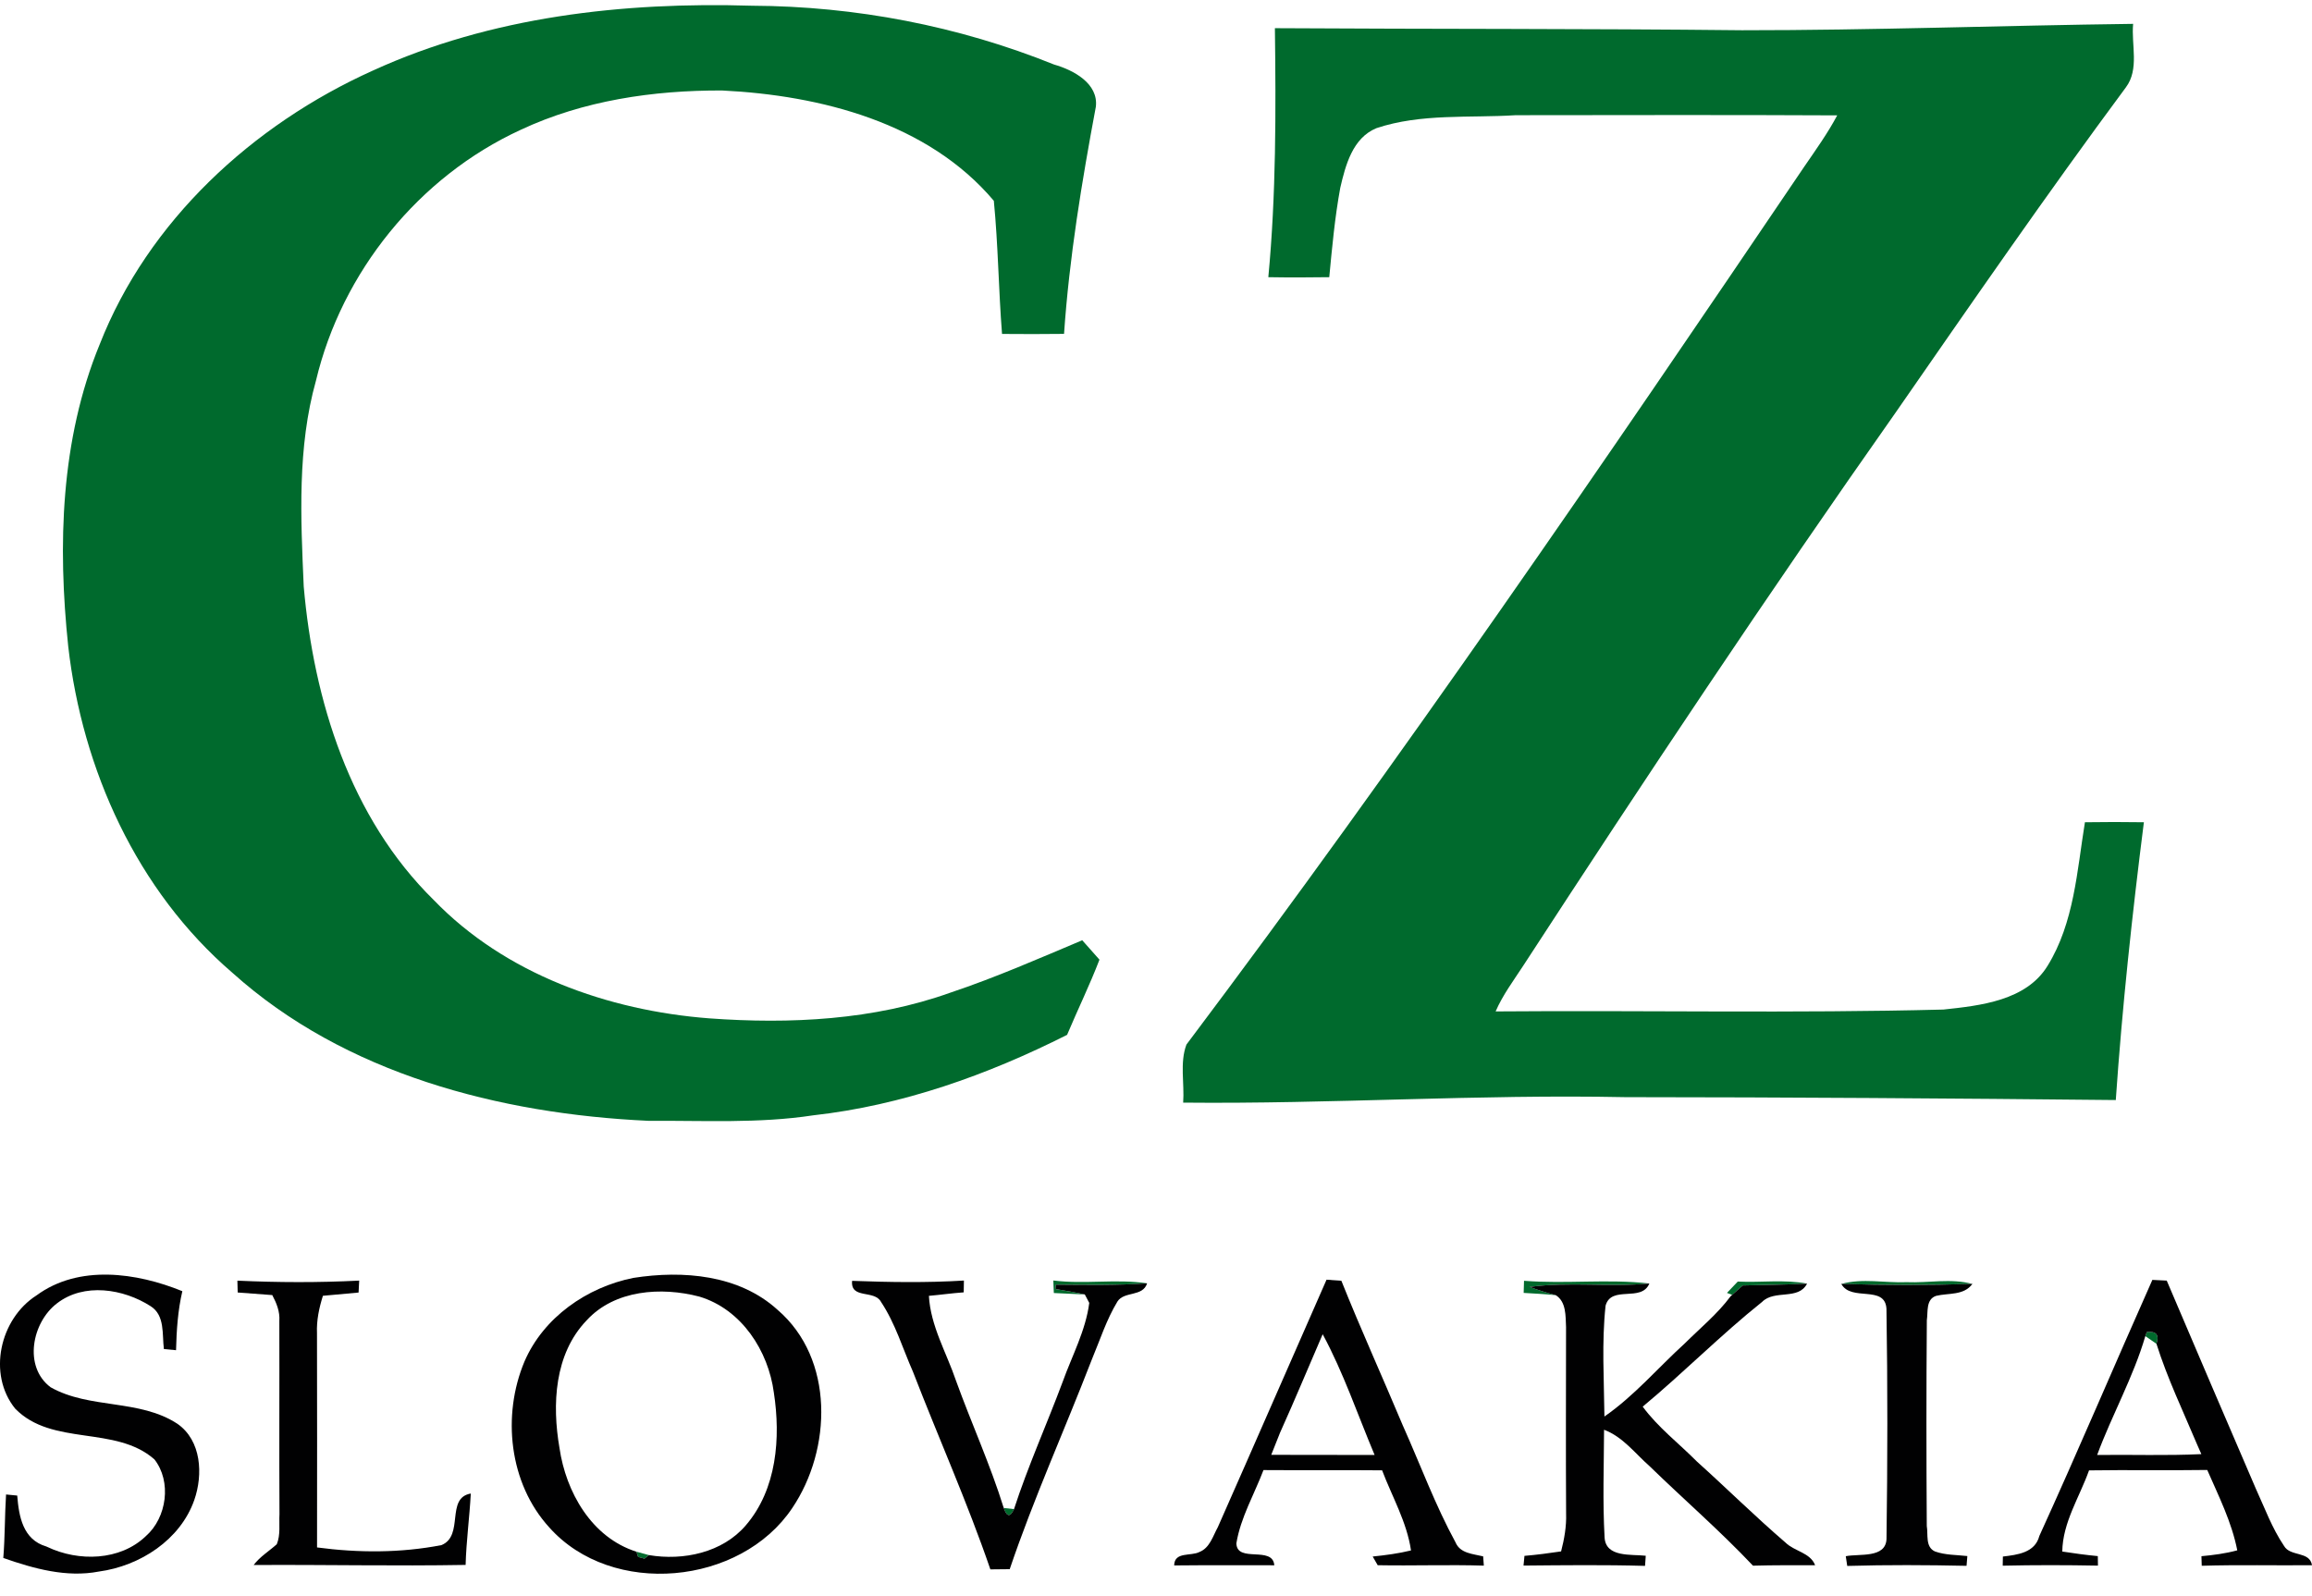
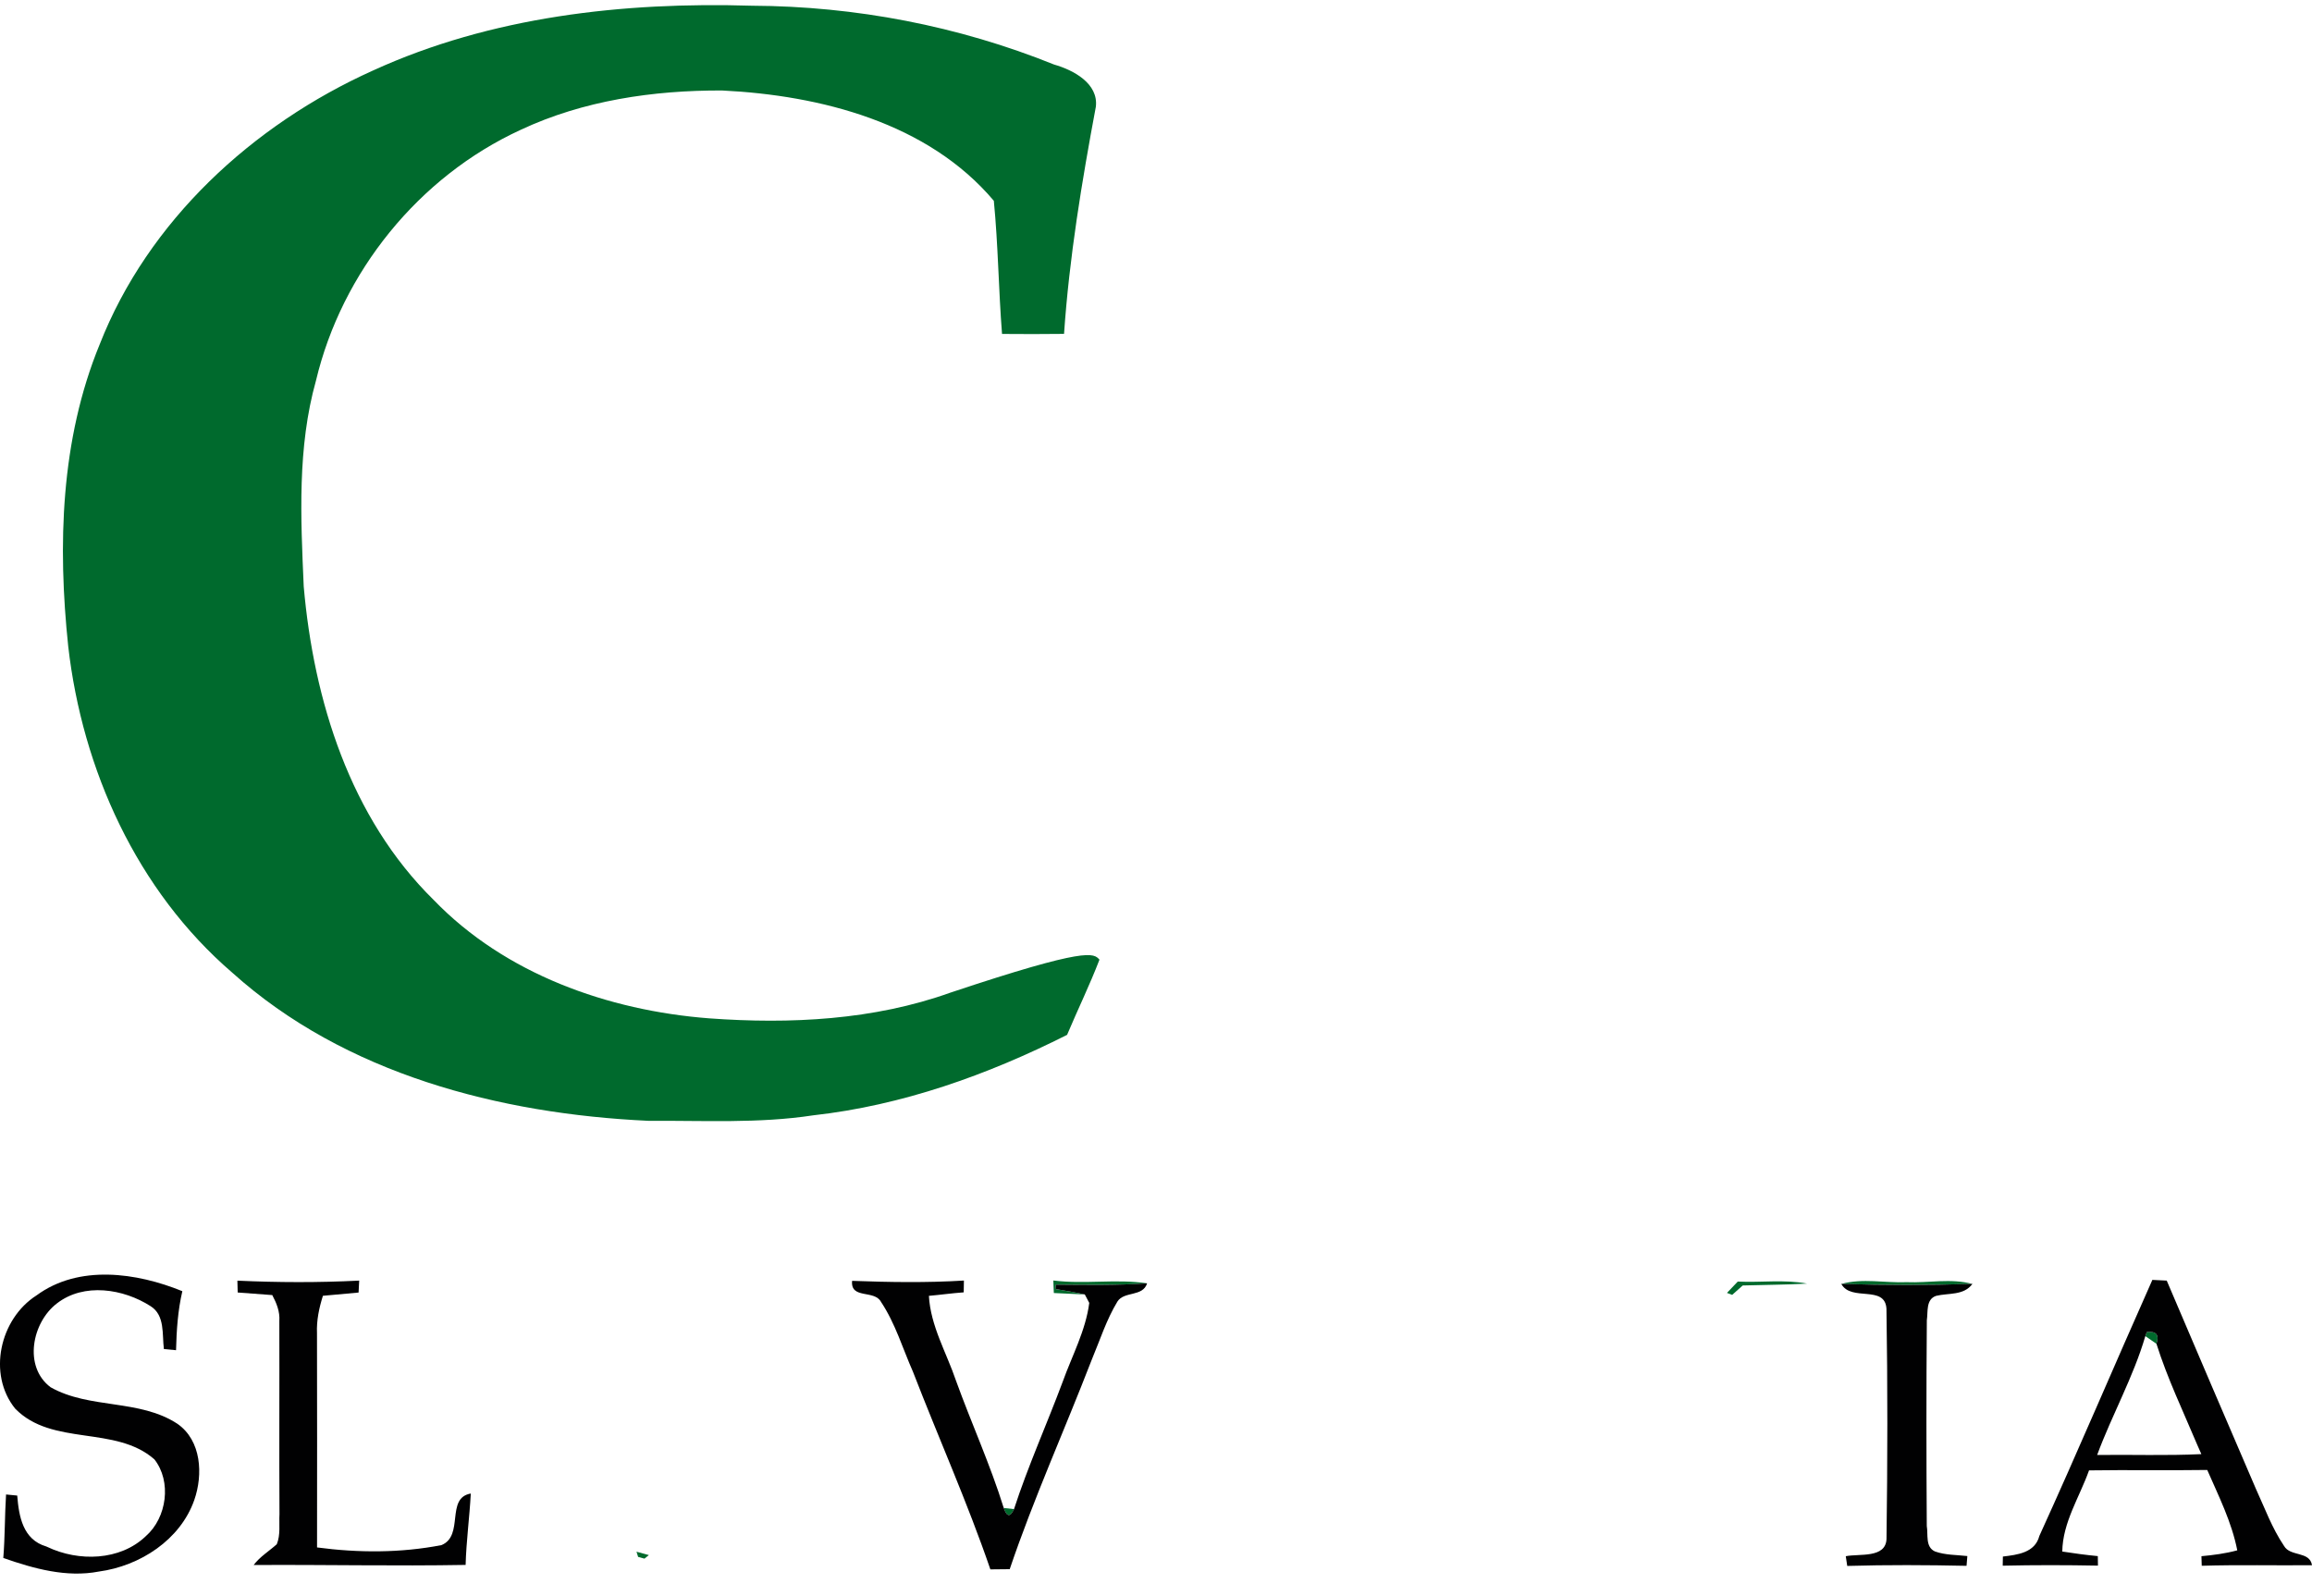
<svg xmlns="http://www.w3.org/2000/svg" width="84" height="58" viewBox="0 0 84 58" fill="none">
  <g clip-path="url(#clip0_116_31)">
-     <path d="M13.55 2.563C17.838 0.602 22.645 0.065 27.326 0.208C31.081 0.225 34.821 0.943 38.299 2.346C39.003 2.546 39.913 3.034 39.815 3.877C39.304 6.609 38.849 9.356 38.659 12.132C37.908 12.141 37.158 12.141 36.406 12.134C36.279 10.523 36.266 8.905 36.108 7.296C33.718 4.463 29.825 3.463 26.234 3.288C23.737 3.279 21.191 3.651 18.919 4.717C15.201 6.425 12.416 9.899 11.481 13.827C10.798 16.261 10.926 18.814 11.035 21.311C11.397 25.445 12.715 29.716 15.763 32.708C18.353 35.39 22.084 36.721 25.77 37.004C28.711 37.218 31.743 37.069 34.537 36.067C36.166 35.522 37.74 34.832 39.32 34.166C39.529 34.401 39.735 34.635 39.946 34.871C39.591 35.797 39.154 36.688 38.77 37.603C35.882 39.059 32.782 40.167 29.543 40.528C27.561 40.83 25.553 40.714 23.555 40.727C18.149 40.476 12.529 39.022 8.445 35.349C4.967 32.36 2.992 27.96 2.479 23.49C2.093 19.814 2.197 15.981 3.622 12.513C5.378 8.034 9.171 4.533 13.55 2.563Z" fill="#006A2D" />
-     <path d="M63.29 1.099C68.029 1.101 72.765 0.926 77.501 0.867C77.43 1.629 77.734 2.513 77.237 3.176C74.361 7.056 71.62 11.029 68.87 14.994C64.22 21.601 59.743 28.326 55.34 35.095C54.987 35.636 54.597 36.157 54.339 36.752C59.761 36.708 65.186 36.824 70.608 36.684C71.962 36.54 73.617 36.36 74.394 35.093C75.36 33.527 75.462 31.642 75.75 29.878C76.463 29.867 77.177 29.867 77.892 29.878C77.466 33.234 77.104 36.596 76.871 39.972C70.932 39.911 64.993 39.871 59.051 39.867C53.693 39.758 48.342 40.121 42.987 40.066C43.038 39.368 42.858 38.617 43.106 37.956C50.928 27.557 58.272 16.819 65.556 6.051C65.974 5.442 66.404 4.842 66.75 4.192C62.855 4.172 58.962 4.183 55.067 4.186C53.38 4.293 51.638 4.115 50.011 4.656C49.143 5.011 48.884 6.007 48.695 6.823C48.498 7.896 48.398 8.986 48.295 10.072C47.556 10.083 46.817 10.085 46.081 10.072C46.365 7.069 46.358 4.039 46.32 1.024C51.978 1.059 57.633 1.037 63.29 1.099Z" fill="#006A2D" />
+     <path d="M13.55 2.563C17.838 0.602 22.645 0.065 27.326 0.208C31.081 0.225 34.821 0.943 38.299 2.346C39.003 2.546 39.913 3.034 39.815 3.877C39.304 6.609 38.849 9.356 38.659 12.132C37.908 12.141 37.158 12.141 36.406 12.134C36.279 10.523 36.266 8.905 36.108 7.296C33.718 4.463 29.825 3.463 26.234 3.288C23.737 3.279 21.191 3.651 18.919 4.717C15.201 6.425 12.416 9.899 11.481 13.827C10.798 16.261 10.926 18.814 11.035 21.311C11.397 25.445 12.715 29.716 15.763 32.708C18.353 35.39 22.084 36.721 25.77 37.004C28.711 37.218 31.743 37.069 34.537 36.067C39.529 34.401 39.735 34.635 39.946 34.871C39.591 35.797 39.154 36.688 38.77 37.603C35.882 39.059 32.782 40.167 29.543 40.528C27.561 40.83 25.553 40.714 23.555 40.727C18.149 40.476 12.529 39.022 8.445 35.349C4.967 32.36 2.992 27.96 2.479 23.49C2.093 19.814 2.197 15.981 3.622 12.513C5.378 8.034 9.171 4.533 13.55 2.563Z" fill="#006A2D" />
    <path d="M38.27 46.529C39.402 46.673 40.552 46.463 41.677 46.632C40.572 46.711 39.464 46.689 38.359 46.68L38.348 46.84C38.703 46.899 39.06 46.958 39.413 47.037C39.038 47.019 38.663 47.002 38.288 46.984C38.284 46.87 38.275 46.643 38.27 46.529Z" fill="#006A2D" />
-     <path d="M55.371 46.54C56.887 46.66 58.421 46.465 59.926 46.638C58.478 46.776 57.011 46.568 55.575 46.763C55.884 46.879 56.203 46.977 56.525 47.063C56.135 47.021 55.746 47.004 55.358 46.98C55.36 46.868 55.369 46.649 55.371 46.54Z" fill="#006A2D" />
    <path d="M62.744 46.98C62.844 46.877 63.039 46.671 63.137 46.568C63.974 46.61 64.826 46.485 65.654 46.642C64.875 46.686 64.096 46.686 63.317 46.71C63.188 46.824 63.062 46.938 62.933 47.052C62.886 47.034 62.791 46.997 62.744 46.98Z" fill="#006A2D" />
    <path d="M66.899 46.654C67.674 46.439 68.482 46.623 69.274 46.59C70.069 46.623 70.881 46.443 71.662 46.654C70.075 46.704 68.486 46.704 66.899 46.654Z" fill="#006A2D" />
    <path d="M77.999 48.403C78.34 48.364 78.458 48.506 78.349 48.83C78.247 48.76 78.047 48.62 77.945 48.55L77.999 48.403Z" fill="#006A2D" />
    <path d="M36.468 54.795C36.561 54.806 36.748 54.826 36.841 54.837C36.703 55.136 36.581 55.123 36.468 54.795Z" fill="#006A2D" />
    <path d="M23.125 56.384C23.238 56.415 23.462 56.476 23.575 56.507L23.415 56.636L23.184 56.573L23.125 56.384Z" fill="#006A2D" />
    <path d="M1.329 47.069C2.863 45.942 4.965 46.24 6.625 46.918C6.461 47.621 6.414 48.341 6.396 49.062C6.285 49.051 6.064 49.031 5.955 49.02C5.886 48.49 6.001 47.796 5.473 47.463C4.485 46.828 3.049 46.599 2.066 47.363C1.163 48.054 0.843 49.661 1.838 50.408C3.254 51.209 5.069 50.83 6.447 51.737C7.322 52.347 7.382 53.584 7.058 54.508C6.552 55.951 5.089 56.903 3.593 57.105C2.415 57.332 1.227 56.999 0.12 56.612C0.182 55.844 0.171 55.073 0.22 54.305C0.322 54.316 0.524 54.335 0.626 54.344C0.686 55.097 0.828 55.944 1.682 56.194C1.691 56.198 1.709 56.207 1.72 56.211C2.852 56.75 4.363 56.719 5.3 55.817C6.066 55.143 6.241 53.83 5.609 53.028C4.195 51.785 1.898 52.564 0.553 51.187C-0.462 49.935 -0.009 47.921 1.329 47.069Z" fill="#010102" />
-     <path d="M23.011 46.435C24.813 46.152 26.851 46.319 28.251 47.595C30.322 49.375 30.222 52.665 28.786 54.795C26.909 57.608 22.232 58.059 19.955 55.5C18.492 53.895 18.233 51.43 19.056 49.471C19.744 47.877 21.316 46.774 23.011 46.435ZM21.316 47.976C20.137 49.2 20.055 51.041 20.328 52.619C20.561 54.211 21.489 55.868 23.124 56.384L23.184 56.573L23.415 56.636L23.575 56.507C24.827 56.719 26.249 56.417 27.095 55.428C28.227 54.114 28.367 52.242 28.116 50.605C27.916 49.09 26.948 47.577 25.41 47.115C24.028 46.752 22.332 46.866 21.316 47.976Z" fill="#010102" />
    <path d="M8.625 46.535C10.101 46.603 11.577 46.608 13.05 46.533C13.044 46.643 13.033 46.857 13.028 46.967C12.595 47.006 12.165 47.045 11.732 47.085C11.594 47.525 11.497 47.98 11.517 48.444C11.526 51.039 11.519 53.635 11.519 56.229C13.015 56.428 14.557 56.433 16.04 56.144C16.875 55.8 16.18 54.43 17.105 54.27C17.059 55.137 16.941 55.997 16.917 56.864C14.349 56.91 11.783 56.851 9.215 56.868C9.444 56.564 9.774 56.365 10.056 56.113C10.198 55.767 10.134 55.384 10.154 55.021C10.141 52.681 10.156 50.34 10.149 48C10.174 47.661 10.047 47.35 9.892 47.059C9.473 47.03 9.055 46.999 8.636 46.965C8.634 46.857 8.627 46.643 8.625 46.535Z" fill="#010102" />
-     <path d="M48.196 46.5C48.331 46.509 48.599 46.529 48.735 46.539C49.443 48.308 50.233 50.047 50.97 51.804C50.974 51.815 50.983 51.835 50.988 51.844C51.614 53.245 52.146 54.694 52.883 56.045C53.05 56.448 53.518 56.463 53.886 56.553C53.893 56.636 53.904 56.807 53.911 56.89C52.626 56.85 51.338 56.899 50.055 56.875C50.009 56.796 49.918 56.638 49.873 56.559C50.34 56.511 50.808 56.45 51.265 56.338C51.114 55.305 50.579 54.39 50.215 53.427C48.777 53.413 47.341 53.429 45.905 53.418C45.57 54.3 45.073 55.145 44.92 56.08C44.94 56.809 46.242 56.154 46.298 56.877C45.086 56.879 43.874 56.87 42.66 56.883C42.669 56.371 43.268 56.557 43.581 56.393C43.956 56.244 44.069 55.811 44.247 55.491C45.572 52.496 46.877 49.497 48.196 46.5ZM48.056 48.481C47.545 49.661 47.053 50.848 46.524 52.021C46.52 52.03 46.513 52.045 46.509 52.054C46.429 52.258 46.267 52.66 46.187 52.864C47.439 52.871 48.69 52.864 49.942 52.868C49.325 51.402 48.812 49.882 48.056 48.481Z" fill="#010102" />
    <path d="M78.2 46.507C78.331 46.513 78.593 46.526 78.722 46.533C79.792 49.055 80.875 51.568 81.956 54.086C82.28 54.789 82.546 55.526 82.983 56.172C83.207 56.573 83.918 56.354 84 56.875C82.664 56.888 81.33 56.855 79.994 56.895L79.983 56.547C80.42 56.507 80.859 56.45 81.285 56.334C81.084 55.307 80.609 54.366 80.194 53.414C78.762 53.436 77.33 53.407 75.899 53.429C75.553 54.403 74.942 55.318 74.927 56.378C75.355 56.444 75.783 56.503 76.218 56.544L76.223 56.89C75.069 56.868 73.915 56.866 72.763 56.892L72.769 56.56C73.302 56.496 73.937 56.422 74.094 55.811C75.501 52.726 76.822 49.602 78.2 46.507ZM77.998 48.403L77.945 48.549C77.508 50.042 76.733 51.411 76.194 52.869C77.455 52.853 78.718 52.899 79.98 52.838L79.834 52.507C79.829 52.496 79.823 52.479 79.818 52.47C79.31 51.264 78.742 50.077 78.349 48.83C78.458 48.506 78.34 48.363 77.998 48.403Z" fill="#010102" />
    <path d="M30.959 46.542C32.313 46.592 33.669 46.614 35.021 46.531L35.014 46.96C34.59 46.99 34.171 47.05 33.749 47.087C33.809 48.184 34.388 49.149 34.734 50.171C35.294 51.719 35.98 53.223 36.468 54.795C36.581 55.123 36.703 55.136 36.841 54.837C37.351 53.267 38.033 51.756 38.61 50.209C38.949 49.263 39.446 48.35 39.575 47.343C39.533 47.266 39.453 47.113 39.413 47.036C39.06 46.958 38.703 46.898 38.348 46.839L38.359 46.68C39.464 46.688 40.572 46.71 41.677 46.632C41.519 47.133 40.845 46.907 40.598 47.295C40.197 47.956 39.964 48.698 39.666 49.407C39.662 49.416 39.655 49.434 39.651 49.445C38.674 51.973 37.555 54.451 36.685 57.019C36.508 57.021 36.157 57.024 35.982 57.026C35.15 54.596 34.097 52.245 33.172 49.85C32.795 48.998 32.531 48.09 32.011 47.31C31.774 46.853 30.895 47.222 30.959 46.542Z" fill="#010102" />
-     <path d="M55.575 46.763C57.011 46.568 58.478 46.776 59.925 46.638C59.639 47.334 58.543 46.686 58.334 47.444C58.19 48.777 58.279 50.132 58.292 51.472C59.379 50.719 60.24 49.699 61.215 48.812C61.779 48.252 62.4 47.744 62.875 47.105L62.933 47.052C63.062 46.938 63.188 46.824 63.317 46.71C64.096 46.686 64.875 46.686 65.654 46.643C65.341 47.258 64.473 46.85 64.02 47.308C62.516 48.51 61.164 49.883 59.683 51.113C60.238 51.868 60.995 52.444 61.654 53.109C62.735 54.081 63.77 55.106 64.873 56.054C65.197 56.373 65.774 56.417 65.947 56.875C65.194 56.877 64.442 56.87 63.69 56.892C62.5 55.631 61.184 54.493 59.939 53.282C59.408 52.816 58.964 52.21 58.279 51.953C58.274 53.256 58.225 54.561 58.298 55.861C58.336 56.603 59.266 56.47 59.794 56.531C59.785 56.654 59.777 56.776 59.768 56.899C58.296 56.857 56.825 56.875 55.353 56.888C55.36 56.8 55.378 56.623 55.387 56.535C55.831 56.498 56.274 56.439 56.718 56.373C56.834 55.925 56.916 55.465 56.9 54.999C56.887 52.739 56.896 50.48 56.898 48.221C56.878 47.825 56.911 47.306 56.525 47.063C56.203 46.977 55.884 46.879 55.575 46.763Z" fill="#010102" />
    <path d="M66.899 46.653C68.486 46.704 70.075 46.704 71.662 46.653C71.349 47.082 70.799 46.977 70.344 47.087C69.964 47.214 70.053 47.671 70.006 47.976C69.986 50.467 69.988 52.958 70.004 55.45C70.059 55.758 69.942 56.214 70.304 56.376C70.679 56.509 71.085 56.498 71.478 56.542C71.469 56.632 71.456 56.809 71.449 56.897C70.004 56.866 68.557 56.859 67.114 56.901C67.101 56.813 67.074 56.636 67.061 56.548C67.549 56.448 68.513 56.634 68.541 55.92C68.579 53.131 68.584 50.34 68.539 47.553C68.484 46.677 67.25 47.308 66.899 46.653Z" fill="#010102" />
  </g>
  <defs>
    <clipPath id="clip0_116_31">
      <rect width="84" height="57" fill="white" transform="translate(0 0.186)" />
    </clipPath>
  </defs>
</svg>